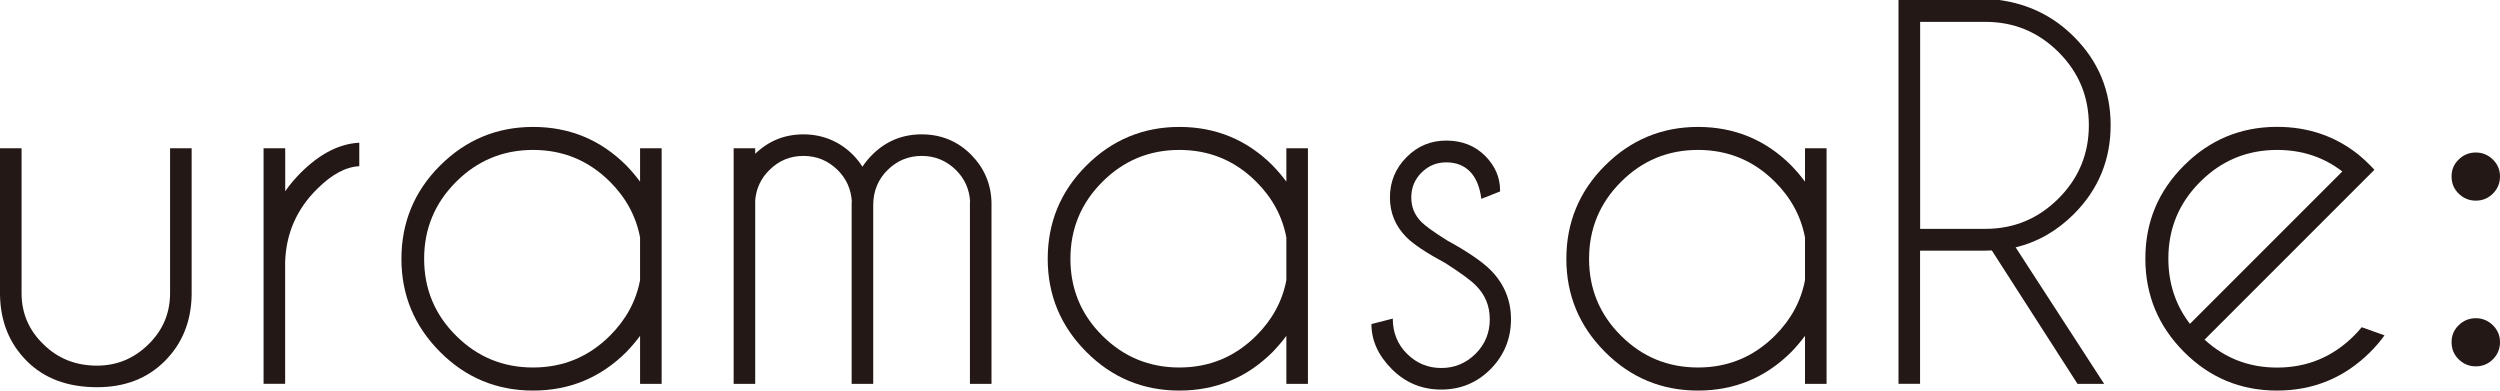
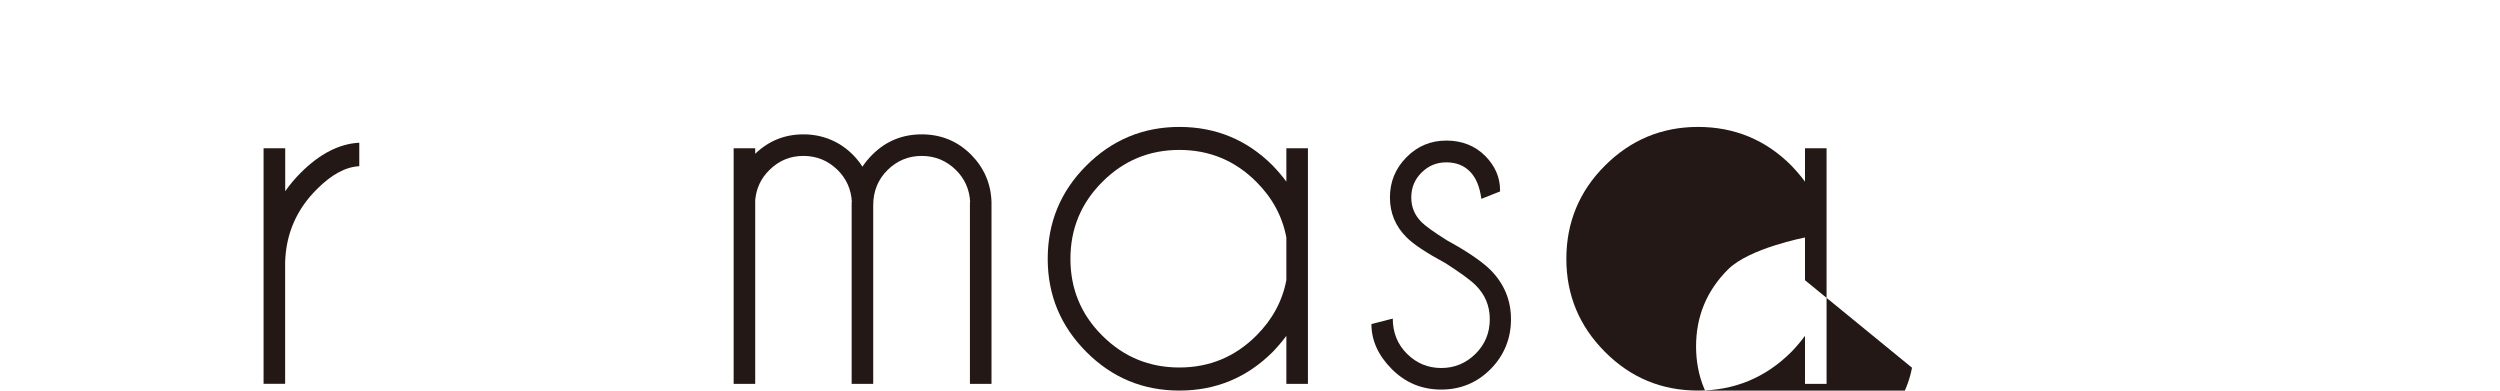
<svg xmlns="http://www.w3.org/2000/svg" id="_レイヤー_2" data-name="レイヤー 2" width="350" height="54.68" viewBox="0 0 350 54.68">
  <defs>
    <style>
      .cls-1 {
        fill: #231815;
      }
    </style>
  </defs>
  <g id="_レイヤー_1-2" data-name="レイヤー 1">
    <g>
-       <path class="cls-1" d="M349,22.33c.66.65,1,1.44,1,2.37s-.33,1.75-1,2.41-1.46.98-2.39.98-1.72-.33-2.39-.98-1-1.45-1-2.41.33-1.72,1-2.37c.66-.65,1.46-.98,2.39-.98s1.72.33,2.39.98ZM349,45.53c.66.65,1,1.44,1,2.37s-.33,1.75-1,2.41-1.46.98-2.39.98-1.72-.33-2.39-.98-1-1.45-1-2.41.33-1.72,1-2.37c.66-.65,1.46-.98,2.39-.98s1.72.33,2.39.98Z" />
      <g>
-         <path class="cls-1" d="M13.6,54.21c-4.12,0-7.4-1.22-9.84-3.66-2.44-2.44-3.69-5.52-3.76-9.24v-20.55h3.02v20.29c0,2.8,1.02,5.18,3.06,7.15,2.02,1.99,4.51,2.99,7.49,2.99,2.78,0,5.18-.99,7.2-2.97,2.03-1.98,3.04-4.37,3.04-7.17v-20.29h3.02v20.55c-.07,3.72-1.32,6.8-3.76,9.24-2.44,2.44-5.6,3.66-9.47,3.66Z" />
        <path class="cls-1" d="M36.91,20.76h3.02v6.01c.63-.9,1.35-1.76,2.18-2.59,2.66-2.66,5.4-4.06,8.19-4.2v3.29c-1.9.09-3.87,1.15-5.91,3.19-2.87,2.84-4.35,6.26-4.47,10.24v17.03h-3.02V20.76Z" />
-         <path class="cls-1" d="M92.63,53.74h-3.02v-6.72c-.58.78-1.22,1.53-1.91,2.25-3.61,3.6-7.96,5.41-13.06,5.41s-9.43-1.8-13.03-5.41-5.41-7.95-5.41-13.03,1.8-9.46,5.41-13.06,7.95-5.41,13.03-5.41,9.46,1.8,13.06,5.41c.69.72,1.33,1.47,1.91,2.25v-4.67h3.02v32.98ZM89.61,39.23v-5.98c-.56-2.96-1.96-5.55-4.2-7.79-2.98-2.98-6.57-4.47-10.78-4.47s-7.8,1.49-10.78,4.47-4.47,6.57-4.47,10.78,1.49,7.8,4.47,10.76c2.98,2.97,6.57,4.45,10.78,4.45s7.8-1.49,10.78-4.47c2.24-2.24,3.64-4.82,4.2-7.76Z" />
        <path class="cls-1" d="M102.71,20.76h3.02v.77c1.88-1.81,4.13-2.72,6.75-2.72s5.02.95,6.92,2.85c.51.52.96,1.07,1.34,1.68.38-.58.84-1.14,1.38-1.68,1.9-1.9,4.21-2.85,6.92-2.85s5.02.95,6.92,2.85c1.81,1.84,2.77,4.04,2.85,6.62v25.46h-3.02v-25.46h.03c-.09-1.75-.75-3.24-1.98-4.47-1.34-1.32-2.94-1.98-4.8-1.98s-3.45.66-4.79,1.98c-1.33,1.32-2,2.97-2,4.94v24.99h-3.02v-25.46h.03c-.09-1.75-.75-3.24-1.98-4.47-1.34-1.32-2.94-1.98-4.8-1.98s-3.45.66-4.77,1.98c-1.16,1.14-1.83,2.54-1.98,4.2v25.73h-3.02V20.76Z" />
        <path class="cls-1" d="M183.11,53.74h-3.02v-6.72c-.58.78-1.22,1.53-1.91,2.25-3.61,3.6-7.96,5.41-13.06,5.41s-9.43-1.8-13.03-5.41-5.41-7.95-5.41-13.03,1.8-9.46,5.41-13.06,7.95-5.41,13.03-5.41,9.46,1.8,13.06,5.41c.69.72,1.33,1.47,1.91,2.25v-4.67h3.02v32.98ZM180.09,39.23v-5.98c-.56-2.96-1.96-5.55-4.2-7.79-2.98-2.98-6.57-4.47-10.78-4.47s-7.8,1.49-10.78,4.47-4.47,6.57-4.47,10.78,1.49,7.8,4.47,10.76c2.98,2.97,6.57,4.45,10.78,4.45s7.8-1.49,10.78-4.47c2.24-2.24,3.64-4.82,4.2-7.76Z" />
        <path class="cls-1" d="M202.25,36.78c-2.57-1.39-4.35-2.57-5.34-3.56-1.54-1.54-2.32-3.4-2.32-5.58s.77-4.07,2.32-5.63c1.54-1.56,3.4-2.33,5.58-2.33s4.01.72,5.44,2.15c1.39,1.41,2.08,3.01,2.08,4.8v.17l-2.62,1.04c-.22-1.7-.76-2.98-1.6-3.83-.84-.85-1.94-1.28-3.31-1.28s-2.5.48-3.46,1.43c-.96.95-1.44,2.11-1.44,3.48s.48,2.5,1.44,3.46c.56.56,1.75,1.41,3.56,2.55,2.87,1.57,4.9,2.96,6.11,4.16,1.9,1.93,2.85,4.22,2.85,6.89s-.95,5.05-2.85,6.97c-1.9,1.91-4.21,2.87-6.92,2.87s-5.02-.96-6.92-2.87c-1.9-1.91-2.85-4.01-2.85-6.3l2.99-.77c0,1.97.67,3.62,2,4.94,1.33,1.32,2.93,1.98,4.79,1.98s3.45-.66,4.79-1.98c1.33-1.32,2-2.93,2-4.84s-.66-3.45-1.98-4.77c-.72-.72-2.16-1.77-4.33-3.16Z" />
-         <path class="cls-1" d="M255.72,53.74h-3.02v-6.72c-.58.78-1.22,1.53-1.91,2.25-3.61,3.6-7.96,5.41-13.06,5.41s-9.43-1.8-13.03-5.41-5.41-7.95-5.41-13.03,1.8-9.46,5.41-13.06,7.95-5.41,13.03-5.41,9.46,1.8,13.06,5.41c.69.72,1.33,1.47,1.91,2.25v-4.67h3.02v32.98ZM252.7,39.23v-5.98c-.56-2.96-1.96-5.55-4.2-7.79-2.98-2.98-6.57-4.47-10.78-4.47s-7.8,1.49-10.78,4.47c-2.98,2.98-4.47,6.57-4.47,10.78s1.49,7.8,4.47,10.76c2.98,2.97,6.57,4.45,10.78,4.45s7.8-1.49,10.78-4.47c2.24-2.24,3.64-4.82,4.2-7.76Z" />
-         <path class="cls-1" d="M278.86,35.06c-.29.02-.59.03-.91.03h-9.14v18.64h-3.02V0h14.11c4.1.56,7.58,2.27,10.45,5.14,3.43,3.43,5.14,7.56,5.14,12.39s-1.71,9-5.14,12.43c-2.37,2.37-5.09,3.93-8.16,4.67l12.39,19.11h-3.73l-11.99-18.67ZM268.82,3.06v28.98h9.14c3.99,0,7.39-1.42,10.23-4.25,2.83-2.83,4.25-6.25,4.25-10.26s-1.42-7.42-4.25-10.24c-2.83-2.82-6.24-4.23-10.23-4.23h-9.14Z" />
-         <path class="cls-1" d="M308.65,47.56c2.84,2.6,6.22,3.9,10.14,3.9,4.21,0,7.8-1.49,10.78-4.47.38-.38.74-.77,1.07-1.18l3.19,1.14c-.58.81-1.24,1.58-1.98,2.32-3.6,3.6-7.96,5.41-13.06,5.41s-9.43-1.8-13.03-5.41c-3.6-3.61-5.41-7.96-5.41-13.07s1.8-9.43,5.41-13.03c3.6-3.6,7.95-5.41,13.03-5.41,4.37,0,8.18,1.31,11.45,3.93.54.45,1.07.94,1.61,1.48.2.2.39.4.57.6l-2.28,2.28-21.49,21.49ZM327.93,24.01c-2.62-2.02-5.66-3.02-9.14-3.02-4.19,0-7.77,1.48-10.75,4.45-2.98,2.97-4.47,6.55-4.47,10.76,0,3.47,1.01,6.52,3.02,9.14l21.33-21.33Z" />
+         <path class="cls-1" d="M255.72,53.74h-3.02v-6.72c-.58.78-1.22,1.53-1.91,2.25-3.61,3.6-7.96,5.41-13.06,5.41s-9.43-1.8-13.03-5.41-5.41-7.95-5.41-13.03,1.8-9.46,5.41-13.06,7.95-5.41,13.03-5.41,9.46,1.8,13.06,5.41c.69.72,1.33,1.47,1.91,2.25v-4.67h3.02v32.98ZM252.7,39.23v-5.98s-7.8,1.49-10.78,4.47c-2.98,2.98-4.47,6.57-4.47,10.78s1.49,7.8,4.47,10.76c2.98,2.97,6.57,4.45,10.78,4.45s7.8-1.49,10.78-4.47c2.24-2.24,3.64-4.82,4.2-7.76Z" />
      </g>
    </g>
  </g>
</svg>